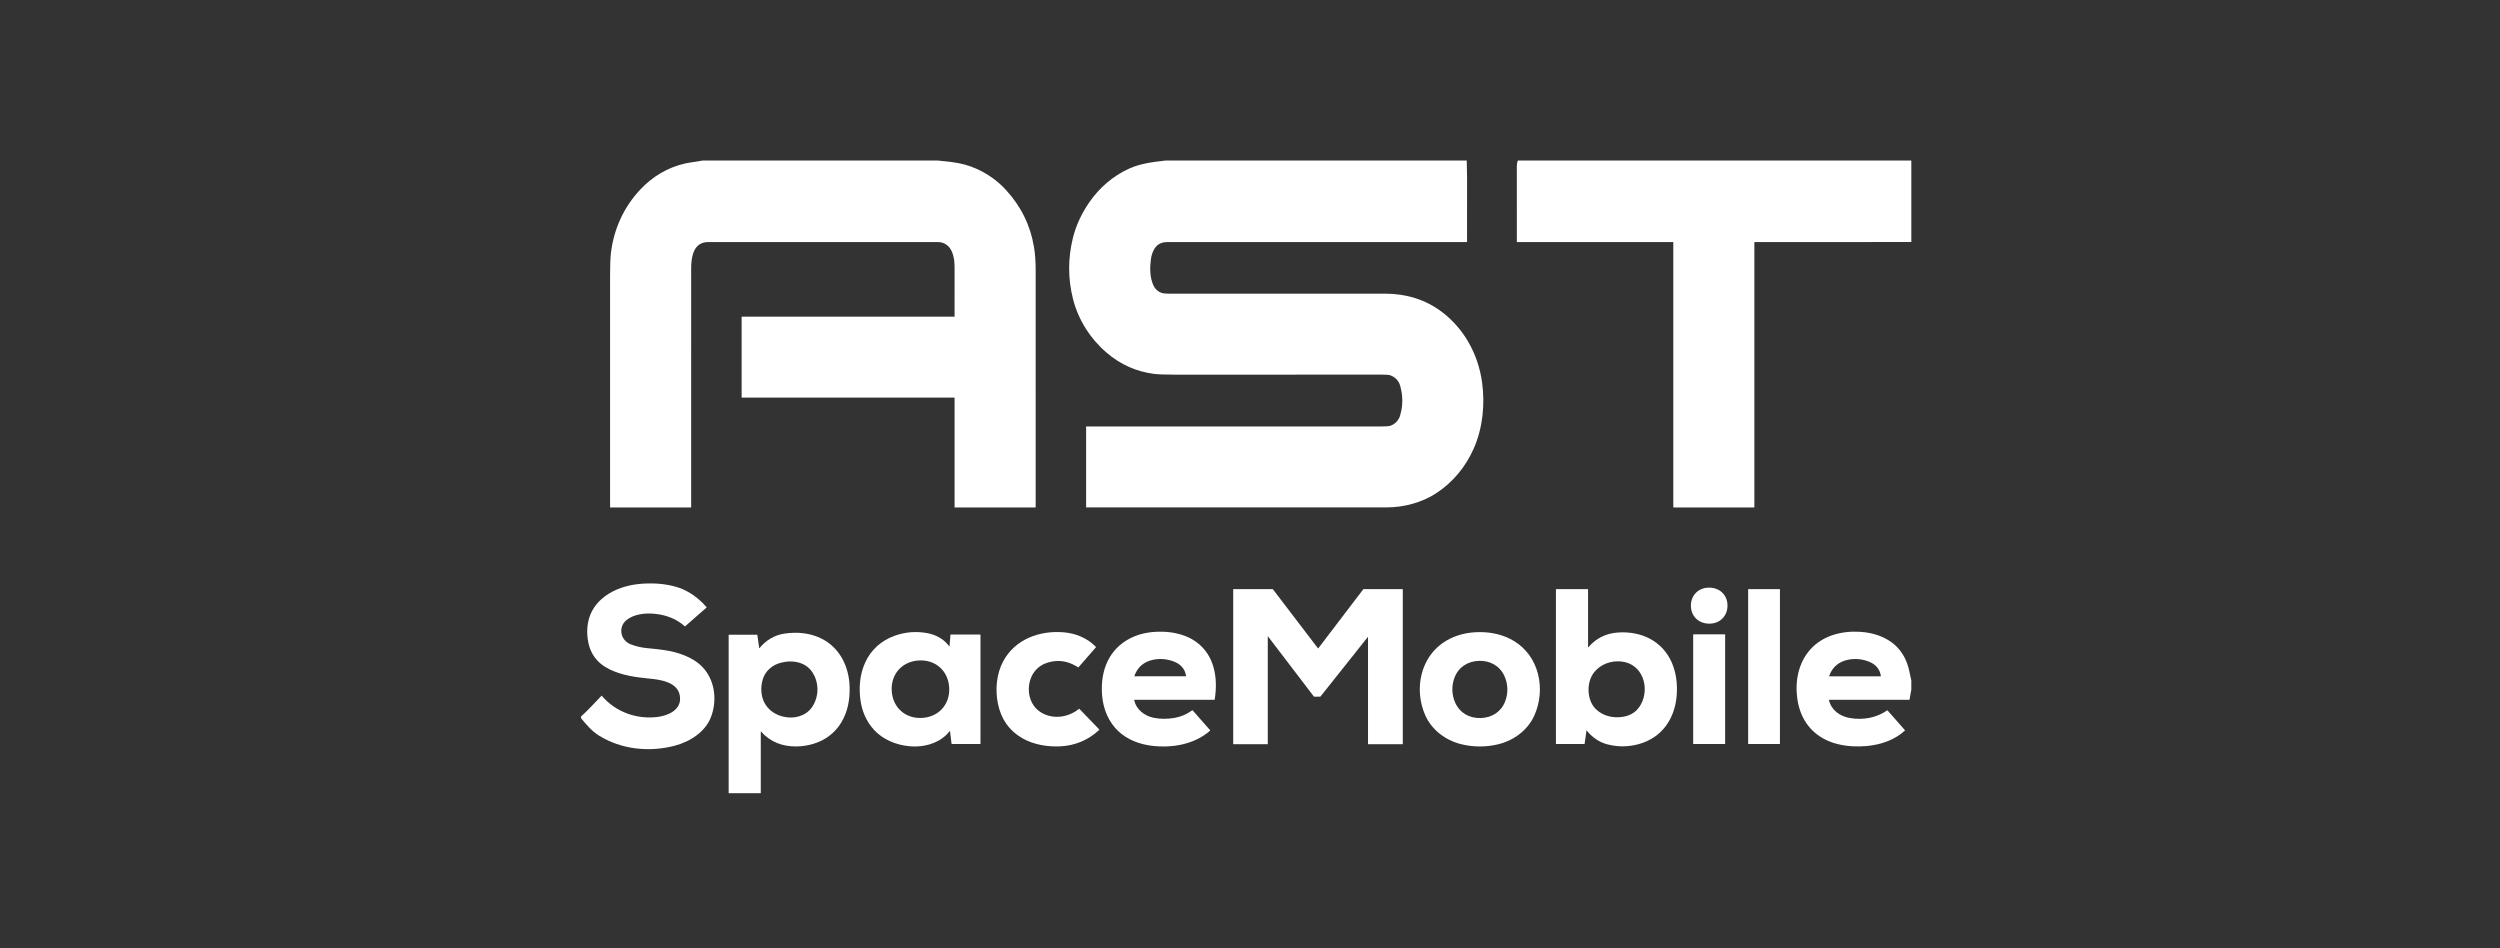
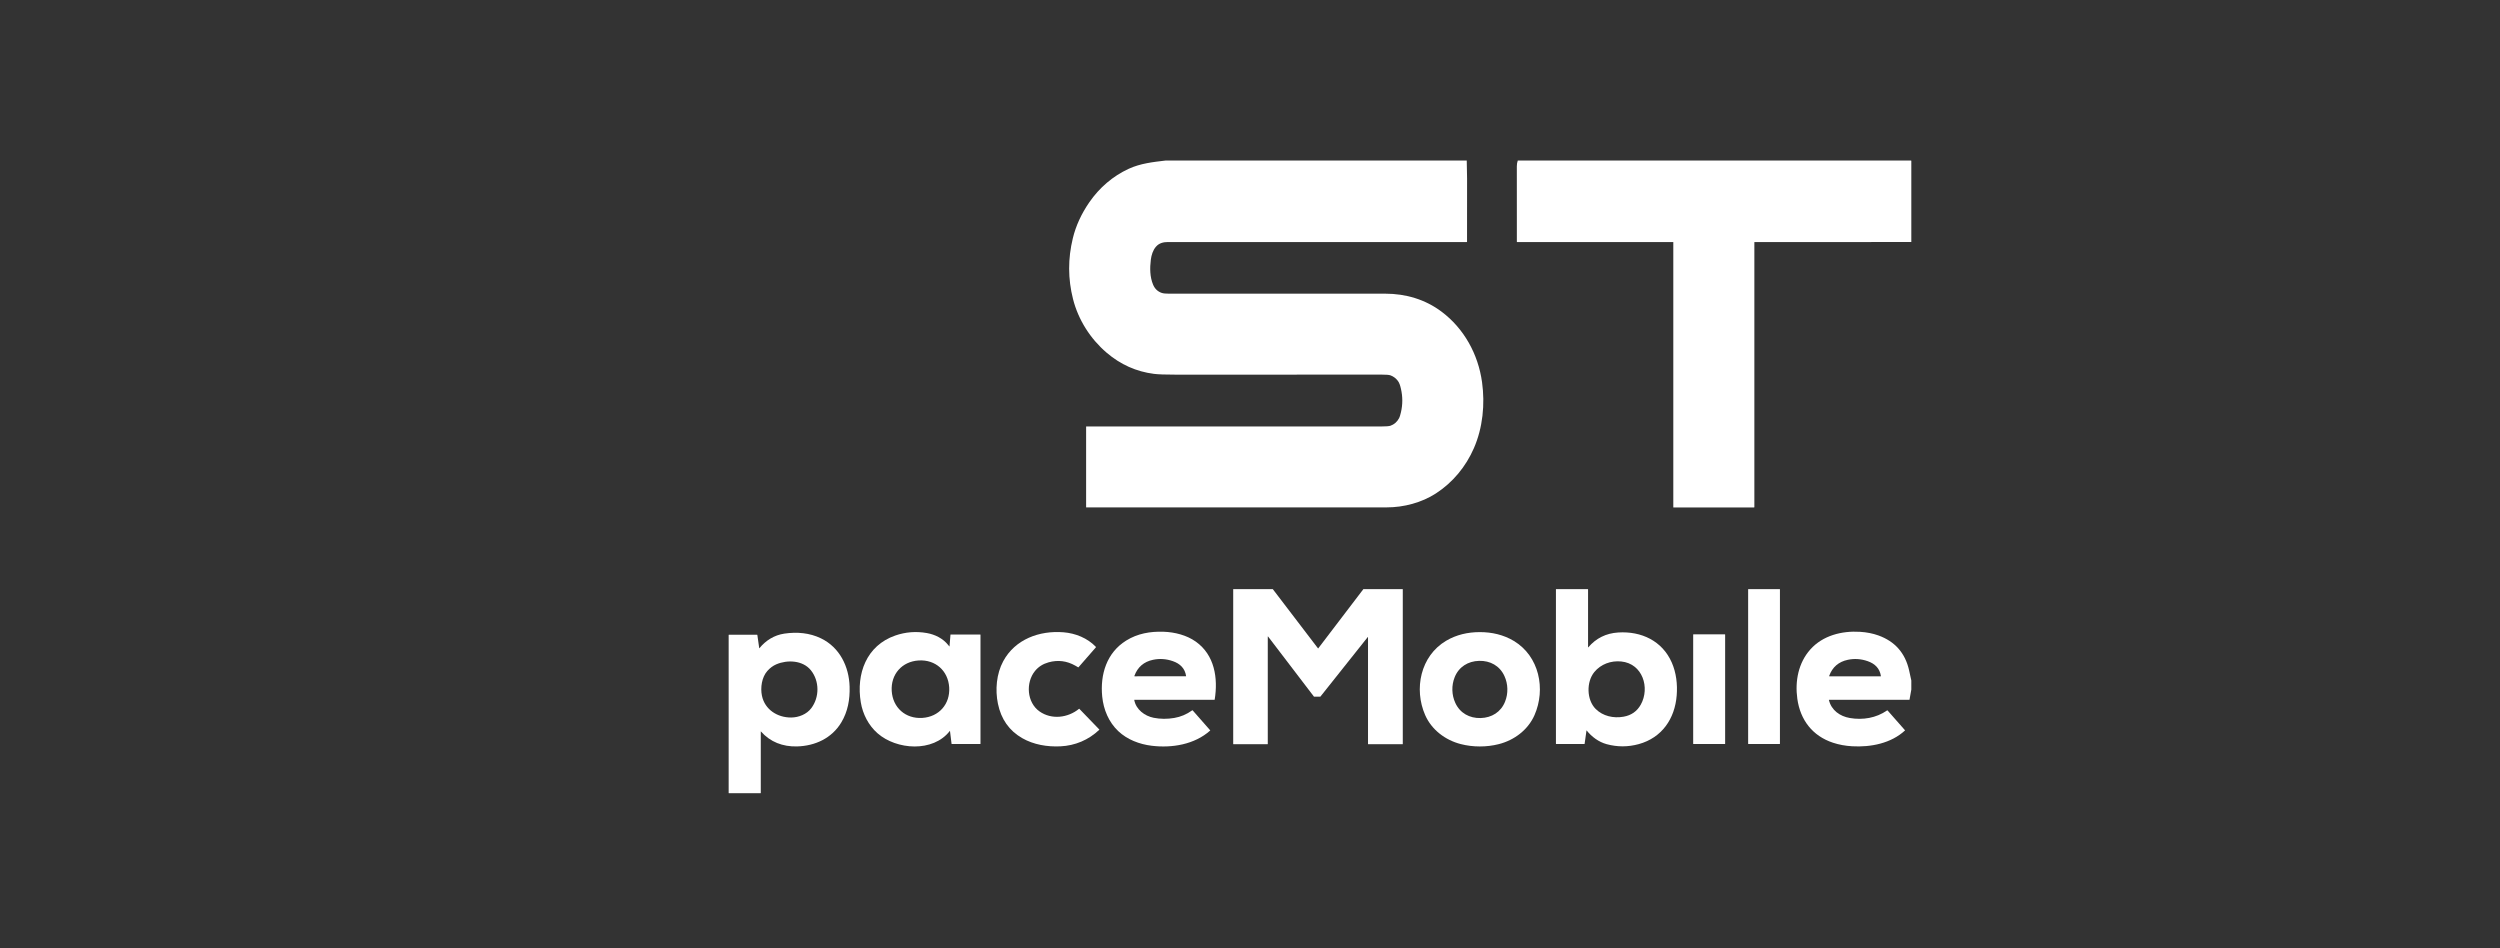
<svg xmlns="http://www.w3.org/2000/svg" width="327" height="124" viewBox="0 0 327 124" fill="none">
  <rect x="0" y="0" width="327" height="124" fill="#333333" stroke="none" />
-   <path d="M122.694 21C123.291 21.061 123.888 21.127 124.483 21.199C125.585 21.331 126.7 21.612 127.708 22.069C129.206 22.746 130.486 23.66 131.547 24.809C133.545 26.974 134.78 29.484 135.251 32.341C135.394 33.203 135.465 34.221 135.465 35.395C135.46 50.184 135.461 60.5 135.466 66.341C135.466 66.35 135.463 66.358 135.457 66.364C135.451 66.37 135.442 66.374 135.434 66.374H124.879C124.874 66.374 124.869 66.372 124.865 66.368C124.861 66.364 124.859 66.359 124.859 66.354V52.05C124.859 52.039 124.855 52.029 124.847 52.022C124.839 52.014 124.829 52.01 124.818 52.01H97.046C97.035 52.01 97.025 52.005 97.017 51.998C97.01 51.99 97.005 51.98 97.005 51.969V41.457C97.005 41.447 97.01 41.437 97.017 41.429C97.024 41.422 97.034 41.418 97.045 41.418H124.834C124.84 41.418 124.846 41.415 124.851 41.411C124.855 41.406 124.858 41.4 124.858 41.394C124.859 39.134 124.859 36.959 124.859 34.868C124.859 34.071 124.703 32.979 124.165 32.352C123.77 31.891 123.262 31.661 122.643 31.661C112.895 31.66 102.932 31.659 92.755 31.66C92.588 31.66 92.453 31.665 92.349 31.676C90.638 31.852 90.404 33.771 90.404 35.105C90.402 54.461 90.401 64.879 90.402 66.358C90.402 66.362 90.401 66.366 90.398 66.369C90.395 66.372 90.391 66.374 90.387 66.374H79.82C79.814 66.374 79.808 66.371 79.804 66.367C79.8 66.363 79.798 66.358 79.798 66.352C79.8 56.289 79.8 46.209 79.798 36.111C79.797 34.747 79.834 33.75 79.907 33.121C80.274 29.974 81.588 27.073 83.786 24.753C85.369 23.083 87.338 21.898 89.591 21.39C90.216 21.248 91.136 21.147 91.904 21H122.694Z" fill="white" />
  <path d="M191.85 21C191.878 21.97 191.893 22.751 191.894 23.343C191.9 25.31 191.898 28.071 191.888 31.625C191.888 31.634 191.884 31.642 191.878 31.648C191.872 31.655 191.863 31.658 191.854 31.658C182.746 31.662 169.729 31.662 152.804 31.658C152.188 31.658 151.628 31.775 151.196 32.273C150.8 32.73 150.605 33.369 150.531 33.953C150.389 35.068 150.402 36.234 150.825 37.237C151.055 37.78 151.436 38.141 151.97 38.318C152.16 38.382 152.465 38.413 152.884 38.413C168.828 38.411 178.266 38.411 181.198 38.413C183.865 38.415 186.399 39.153 188.541 40.755C191.498 42.967 193.344 46.326 193.851 49.985C194.251 52.877 193.95 55.951 192.783 58.627C191.735 61.032 190.037 63.098 187.826 64.534C185.948 65.753 183.605 66.364 181.401 66.365C169.818 66.375 156.713 66.377 142.086 66.372C142.08 66.372 142.075 66.37 142.07 66.365C142.066 66.361 142.064 66.355 142.064 66.349V55.811C142.064 55.803 142.067 55.796 142.072 55.79C142.078 55.785 142.085 55.782 142.093 55.782C156.427 55.781 169.268 55.781 180.618 55.783C181.264 55.783 181.681 55.751 181.869 55.687C182.362 55.518 182.742 55.184 183.008 54.685C183.077 54.558 183.154 54.307 183.241 53.934C183.481 52.911 183.48 51.879 183.239 50.838C183.153 50.465 183.048 50.082 182.829 49.802C182.571 49.468 182.256 49.234 181.883 49.099C181.689 49.029 181.309 48.996 180.742 49C180.253 49.004 171.281 49.005 153.828 49.005C152.441 49.005 151.478 48.971 150.938 48.902C148.626 48.607 146.561 47.683 144.742 46.129C142.618 44.313 141.037 41.827 140.35 39.111C139.683 36.479 139.676 33.825 140.33 31.149C140.725 29.53 141.443 27.966 142.482 26.459C143.792 24.561 145.542 23.044 147.636 22.078C149.155 21.377 150.815 21.192 152.446 21H191.85Z" fill="white" />
  <path d="M249.96 21C249.971 21.013 249.984 21.024 250 21.032V31.657L229.504 31.66C229.495 31.66 229.486 31.663 229.48 31.67C229.474 31.676 229.47 31.685 229.47 31.694V66.332C229.47 66.343 229.466 66.353 229.458 66.361C229.45 66.369 229.439 66.374 229.428 66.374H218.886C218.881 66.374 218.877 66.372 218.873 66.368C218.87 66.365 218.868 66.36 218.868 66.355V31.679C218.868 31.674 218.866 31.669 218.862 31.666C218.858 31.662 218.853 31.66 218.848 31.66H198.435C198.427 31.66 198.419 31.657 198.414 31.651C198.408 31.645 198.405 31.638 198.405 31.63C198.406 28.046 198.405 24.752 198.402 21.747C198.402 21.475 198.443 21.226 198.525 21H249.96Z" fill="white" />
-   <path d="M76 93.941V93.719C76.952 92.87 77.814 91.884 78.679 91.004C78.682 91.002 78.684 91 78.688 90.999C78.691 90.998 78.694 90.997 78.697 90.997C78.701 90.997 78.704 90.998 78.707 91C78.71 91.001 78.713 91.003 78.715 91.006C80.509 93.129 83.279 94.126 86.029 93.774C87.32 93.608 88.971 92.927 88.956 91.379C88.935 89.254 86.499 88.906 84.909 88.757C83.11 88.588 81.312 88.322 79.721 87.544C78.039 86.721 77.086 85.373 76.862 83.498C76.78 82.801 76.791 82.145 76.897 81.529C77.438 78.374 80.437 76.754 83.379 76.408C85.154 76.2 87.088 76.311 88.724 76.848C90.137 77.312 91.441 78.281 92.424 79.429C92.428 79.433 92.429 79.438 92.429 79.444C92.429 79.45 92.426 79.455 92.422 79.459L89.622 81.915C89.614 81.922 89.604 81.926 89.594 81.926C89.584 81.926 89.574 81.922 89.566 81.915C88.506 80.967 87.223 80.474 85.822 80.305C85.021 80.207 84.282 80.229 83.607 80.369C82.418 80.616 81.111 81.328 81.279 82.747C81.363 83.449 81.847 84.025 82.485 84.273C83.171 84.54 83.896 84.708 84.659 84.779C85.561 84.862 86.283 84.943 86.825 85.023C88.62 85.287 90.634 85.915 91.917 87.286C93.522 89.001 93.818 91.583 93.014 93.743C92.265 95.756 90.225 97.026 88.23 97.546C84.919 98.409 81.276 98.038 78.333 96.209C77.415 95.638 76.673 94.756 76 93.941Z" fill="white" />
-   <path d="M223.625 76.862C225.002 76.899 225.992 77.891 225.955 79.281C225.918 80.672 224.877 81.61 223.499 81.573C222.122 81.536 221.133 80.544 221.17 79.154C221.207 77.763 222.248 76.826 223.625 76.862Z" fill="white" />
  <path d="M172.69 91.125H171.881C171.877 91.125 171.874 91.124 171.871 91.123C171.868 91.121 171.865 91.119 171.863 91.116L165.865 83.257C165.862 83.254 165.858 83.251 165.853 83.25C165.849 83.248 165.844 83.249 165.84 83.25C165.835 83.251 165.831 83.254 165.829 83.258C165.826 83.262 165.825 83.266 165.825 83.271V97.316C165.825 97.322 165.822 97.328 165.818 97.332C165.814 97.336 165.808 97.338 165.802 97.338H161.326C161.32 97.338 161.314 97.336 161.31 97.332C161.306 97.328 161.303 97.322 161.303 97.316V77.082C161.303 77.076 161.306 77.07 161.31 77.066C161.314 77.061 161.32 77.059 161.326 77.059H166.472C166.475 77.059 166.478 77.06 166.481 77.061C166.484 77.063 166.487 77.065 166.489 77.068L172.393 84.803C172.395 84.805 172.398 84.808 172.401 84.809C172.404 84.811 172.407 84.811 172.411 84.811C172.414 84.811 172.417 84.811 172.42 84.809C172.424 84.808 172.426 84.805 172.428 84.803L178.322 77.069C178.324 77.066 178.327 77.064 178.33 77.062C178.333 77.061 178.336 77.06 178.34 77.06H183.462C183.468 77.06 183.473 77.062 183.478 77.066C183.482 77.071 183.484 77.076 183.484 77.082V97.315C183.484 97.321 183.482 97.327 183.478 97.331C183.473 97.335 183.468 97.338 183.462 97.338H178.959C178.953 97.338 178.947 97.335 178.943 97.331C178.939 97.327 178.936 97.321 178.936 97.315V83.35C178.936 83.346 178.935 83.341 178.932 83.337C178.93 83.333 178.926 83.33 178.921 83.329C178.917 83.327 178.912 83.327 178.908 83.329C178.903 83.33 178.899 83.332 178.896 83.336L172.708 91.117C172.706 91.12 172.703 91.122 172.7 91.123C172.697 91.125 172.693 91.125 172.69 91.125Z" fill="white" />
  <path d="M207.718 84.67C207.718 84.672 207.719 84.675 207.72 84.677C207.722 84.68 207.724 84.681 207.727 84.682C207.729 84.683 207.732 84.683 207.734 84.682C207.737 84.681 207.739 84.68 207.741 84.678C208.761 83.479 210.069 82.83 211.666 82.729C214.686 82.539 217.426 83.828 218.667 86.656C219.255 87.993 219.429 89.502 219.312 90.966C219.07 94.005 217.386 96.494 214.346 97.331C212.94 97.717 211.538 97.718 210.139 97.334C209.11 97.051 208.196 96.375 207.536 95.547C207.534 95.545 207.532 95.544 207.53 95.543C207.527 95.542 207.524 95.542 207.522 95.543C207.519 95.543 207.517 95.545 207.515 95.547C207.514 95.549 207.512 95.551 207.512 95.553L207.267 97.294C207.266 97.3 207.264 97.305 207.259 97.309C207.255 97.313 207.249 97.315 207.243 97.315H203.556C203.546 97.315 203.535 97.311 203.528 97.304C203.52 97.296 203.516 97.286 203.516 97.275V77.096C203.516 77.091 203.517 77.085 203.519 77.08C203.521 77.075 203.524 77.071 203.528 77.067C203.532 77.063 203.536 77.06 203.541 77.058C203.546 77.056 203.552 77.055 203.557 77.055H207.681C207.69 77.055 207.7 77.059 207.707 77.066C207.714 77.073 207.718 77.082 207.718 77.092V84.67ZM208.714 92.73C209.66 93.674 211.043 93.976 212.348 93.747C213.372 93.568 214.127 93.04 214.615 92.163C215.839 89.966 214.864 86.799 212.05 86.52C210.717 86.388 209.386 86.867 208.536 87.907C207.479 89.198 207.523 91.541 208.714 92.73Z" fill="white" />
  <path d="M232.79 77.055H228.683C228.669 77.055 228.657 77.067 228.657 77.081V97.29C228.657 97.304 228.669 97.315 228.683 97.315H232.79C232.804 97.315 232.816 97.304 232.816 97.29V77.081C232.816 77.067 232.804 77.055 232.79 77.055Z" fill="white" />
  <path d="M250 89.007V90.201L249.766 91.508C249.765 91.516 249.76 91.523 249.755 91.528C249.749 91.533 249.741 91.535 249.734 91.535H239.252C239.248 91.535 239.243 91.536 239.239 91.538C239.235 91.54 239.232 91.543 239.229 91.546C239.226 91.55 239.224 91.554 239.223 91.558C239.222 91.562 239.222 91.567 239.224 91.571C239.545 92.904 240.663 93.694 241.964 93.916C243.651 94.205 245.409 93.918 246.829 92.924C246.839 92.916 246.853 92.913 246.866 92.915C246.879 92.916 246.891 92.923 246.899 92.933L249.17 95.515C249.174 95.52 249.176 95.526 249.176 95.533C249.176 95.539 249.173 95.545 249.168 95.549C247.351 97.226 244.711 97.754 242.255 97.611C241.363 97.56 240.529 97.405 239.754 97.148C237.07 96.259 235.477 94.174 235.09 91.404C234.765 89.082 235.232 86.696 236.79 84.949C238.426 83.115 240.917 82.496 243.293 82.642C244.164 82.695 244.965 82.853 245.694 83.115C247.856 83.894 249.193 85.409 249.706 87.661C249.808 88.108 249.906 88.557 250 89.007ZM239.294 88.46H245.999C246.002 88.46 246.005 88.46 246.009 88.458C246.012 88.457 246.015 88.455 246.017 88.452C246.019 88.449 246.021 88.446 246.022 88.443C246.023 88.439 246.023 88.436 246.022 88.433C245.878 87.434 245.247 86.81 244.284 86.477C243.421 86.178 242.559 86.12 241.697 86.302C240.489 86.557 239.676 87.259 239.257 88.408C239.255 88.414 239.254 88.42 239.255 88.427C239.255 88.433 239.258 88.439 239.261 88.444C239.265 88.449 239.27 88.453 239.275 88.456C239.281 88.459 239.287 88.46 239.294 88.46Z" fill="white" />
  <path d="M148.36 91.565C148.592 92.804 149.716 93.649 150.9 93.887C151.762 94.06 152.697 94.061 153.591 93.909C154.441 93.764 155.221 93.433 155.934 92.916C155.945 92.908 155.958 92.905 155.972 92.906C155.985 92.908 155.998 92.914 156.007 92.924L158.292 95.524C158.296 95.529 158.298 95.535 158.298 95.541C158.297 95.547 158.295 95.552 158.29 95.556C156.248 97.386 153.288 97.866 150.651 97.546C149.031 97.348 147.445 96.742 146.269 95.632C145.028 94.462 144.336 92.817 144.168 91.102C143.886 88.221 144.747 85.378 147.302 83.788C148.794 82.858 150.456 82.575 152.193 82.633C153.66 82.681 155.215 83.077 156.405 83.921C158.876 85.672 159.332 88.694 158.884 91.492C158.883 91.503 158.877 91.514 158.868 91.522C158.859 91.529 158.848 91.533 158.836 91.533H148.387C148.383 91.533 148.379 91.534 148.376 91.536C148.372 91.538 148.369 91.54 148.366 91.543C148.363 91.546 148.362 91.55 148.361 91.554C148.36 91.557 148.359 91.561 148.36 91.565ZM148.414 88.46L155.117 88.458C155.12 88.458 155.124 88.458 155.127 88.456C155.13 88.455 155.133 88.453 155.135 88.45C155.137 88.447 155.139 88.444 155.14 88.441C155.141 88.438 155.141 88.434 155.141 88.43C154.996 87.432 154.365 86.809 153.403 86.476C152.54 86.177 151.678 86.119 150.816 86.301C149.609 86.557 148.796 87.259 148.377 88.407C148.375 88.413 148.374 88.42 148.375 88.426C148.376 88.432 148.378 88.438 148.382 88.443C148.385 88.448 148.39 88.453 148.396 88.455C148.401 88.458 148.407 88.46 148.414 88.46Z" fill="white" />
  <path d="M124.243 95.6C122.041 98.448 117.258 98.085 114.784 95.915C113.603 94.88 112.846 93.401 112.592 91.863C111.974 88.144 113.319 84.439 117.104 83.126C118.436 82.664 119.808 82.555 121.218 82.8C122.306 82.99 123.343 83.507 124.035 84.382C124.099 84.463 124.143 84.517 124.167 84.543C124.17 84.546 124.172 84.547 124.176 84.548C124.179 84.549 124.182 84.549 124.185 84.548C124.188 84.547 124.191 84.545 124.193 84.542C124.195 84.54 124.196 84.537 124.197 84.533L124.322 83.022C124.322 83.015 124.326 83.008 124.332 83.003C124.337 82.998 124.345 82.995 124.353 82.995H128.208C128.219 82.995 128.229 82.999 128.236 83.006C128.244 83.014 128.248 83.024 128.248 83.034V97.283C128.248 97.288 128.247 97.292 128.246 97.296C128.244 97.299 128.242 97.303 128.239 97.306C128.236 97.309 128.232 97.311 128.228 97.313C128.224 97.314 128.22 97.315 128.215 97.315H124.493C124.486 97.315 124.479 97.313 124.474 97.308C124.469 97.304 124.465 97.297 124.464 97.29L124.258 95.604C124.258 95.603 124.258 95.601 124.257 95.6C124.255 95.598 124.254 95.597 124.252 95.597C124.251 95.597 124.249 95.597 124.247 95.597C124.246 95.598 124.244 95.599 124.243 95.6ZM116.637 90.378C116.772 92.555 118.437 94.039 120.629 93.903C122.821 93.767 124.29 92.089 124.155 89.913C124.02 87.737 122.356 86.253 120.163 86.389C117.971 86.524 116.502 88.202 116.637 90.378Z" fill="white" />
  <path d="M141.014 87.28C140.92 87.223 140.8 87.153 140.654 87.07C139.54 86.438 138.373 86.293 137.153 86.633C136.418 86.838 135.829 87.212 135.384 87.756C134.14 89.276 134.303 91.889 135.978 93.06C137.562 94.167 139.688 93.896 141.14 92.711C141.145 92.706 141.152 92.704 141.158 92.705C141.165 92.705 141.171 92.708 141.176 92.713L143.787 95.417C143.79 95.42 143.792 95.423 143.793 95.426C143.794 95.429 143.795 95.433 143.795 95.437C143.795 95.44 143.794 95.444 143.792 95.447C143.791 95.45 143.789 95.453 143.786 95.456C142.382 96.788 140.627 97.53 138.703 97.62C136.982 97.7 135.209 97.412 133.701 96.547C132 95.57 130.942 94.067 130.527 92.036C130.154 90.217 130.334 88.129 131.224 86.483C132.775 83.616 135.948 82.45 139.106 82.703C140.682 82.83 142.237 83.461 143.341 84.609C143.349 84.617 143.353 84.627 143.354 84.638C143.354 84.649 143.35 84.66 143.343 84.668L141.072 87.272C141.065 87.279 141.055 87.285 141.045 87.286C141.034 87.288 141.023 87.286 141.014 87.28Z" fill="white" />
  <path d="M193.571 82.68C195.141 82.682 196.643 83.023 197.984 83.82C201.344 85.818 202.21 90.143 200.71 93.546C199.863 95.466 198.074 96.814 196.048 97.331C195.25 97.535 194.419 97.637 193.556 97.636C192.694 97.635 191.863 97.532 191.065 97.326C189.04 96.805 187.254 95.454 186.411 93.532C184.917 90.126 185.791 85.803 189.155 83.812C190.497 83.017 192 82.679 193.571 82.68ZM189.97 90.275C189.985 90.858 190.114 91.412 190.355 91.939C190.967 93.278 192.218 93.959 193.665 93.921C195.113 93.882 196.326 93.137 196.866 91.767C197.079 91.228 197.178 90.668 197.162 90.086C197.147 89.503 197.019 88.948 196.778 88.422C196.165 87.083 194.915 86.402 193.468 86.44C192.02 86.478 190.807 87.224 190.266 88.593C190.054 89.132 189.955 89.693 189.97 90.275Z" fill="white" />
  <path d="M99.528 95.674C99.526 95.673 99.525 95.672 99.523 95.671C99.521 95.671 99.519 95.671 99.517 95.672C99.515 95.672 99.513 95.674 99.512 95.675C99.511 95.677 99.51 95.679 99.51 95.681V103.715C99.51 103.725 99.506 103.735 99.499 103.742C99.492 103.749 99.483 103.753 99.473 103.753H95.34C95.332 103.753 95.324 103.749 95.318 103.744C95.312 103.738 95.309 103.73 95.309 103.722V83.063C95.309 83.051 95.314 83.04 95.322 83.032C95.33 83.024 95.341 83.02 95.352 83.02H99.017C99.028 83.02 99.039 83.024 99.047 83.031C99.055 83.038 99.061 83.048 99.062 83.059L99.306 84.774C99.306 84.777 99.307 84.78 99.309 84.783C99.311 84.785 99.314 84.787 99.317 84.788C99.32 84.789 99.323 84.789 99.326 84.788C99.329 84.787 99.332 84.785 99.334 84.782C100.163 83.767 101.275 83.073 102.588 82.878C104.247 82.631 105.901 82.776 107.385 83.496C109.834 84.684 111.055 87.184 111.129 89.818C111.177 91.493 110.896 93.078 110.039 94.501C108.797 96.564 106.609 97.572 104.25 97.632C102.385 97.679 100.75 97.057 99.528 95.674ZM106.064 87.671C105.005 86.353 102.976 86.277 101.541 86.893C101.107 87.079 100.716 87.369 100.367 87.763C99.638 88.586 99.445 89.946 99.66 90.994C100.039 92.832 101.711 93.868 103.495 93.851C104.479 93.841 105.514 93.423 106.107 92.643C107.206 91.2 107.197 89.08 106.064 87.671Z" fill="white" />
  <path d="M225.623 82.974H221.493C221.48 82.974 221.468 82.986 221.468 82.999V97.29C221.468 97.304 221.48 97.315 221.493 97.315H225.623C225.637 97.315 225.648 97.304 225.648 97.29V82.999C225.648 82.986 225.637 82.974 225.623 82.974Z" fill="white" />
</svg>